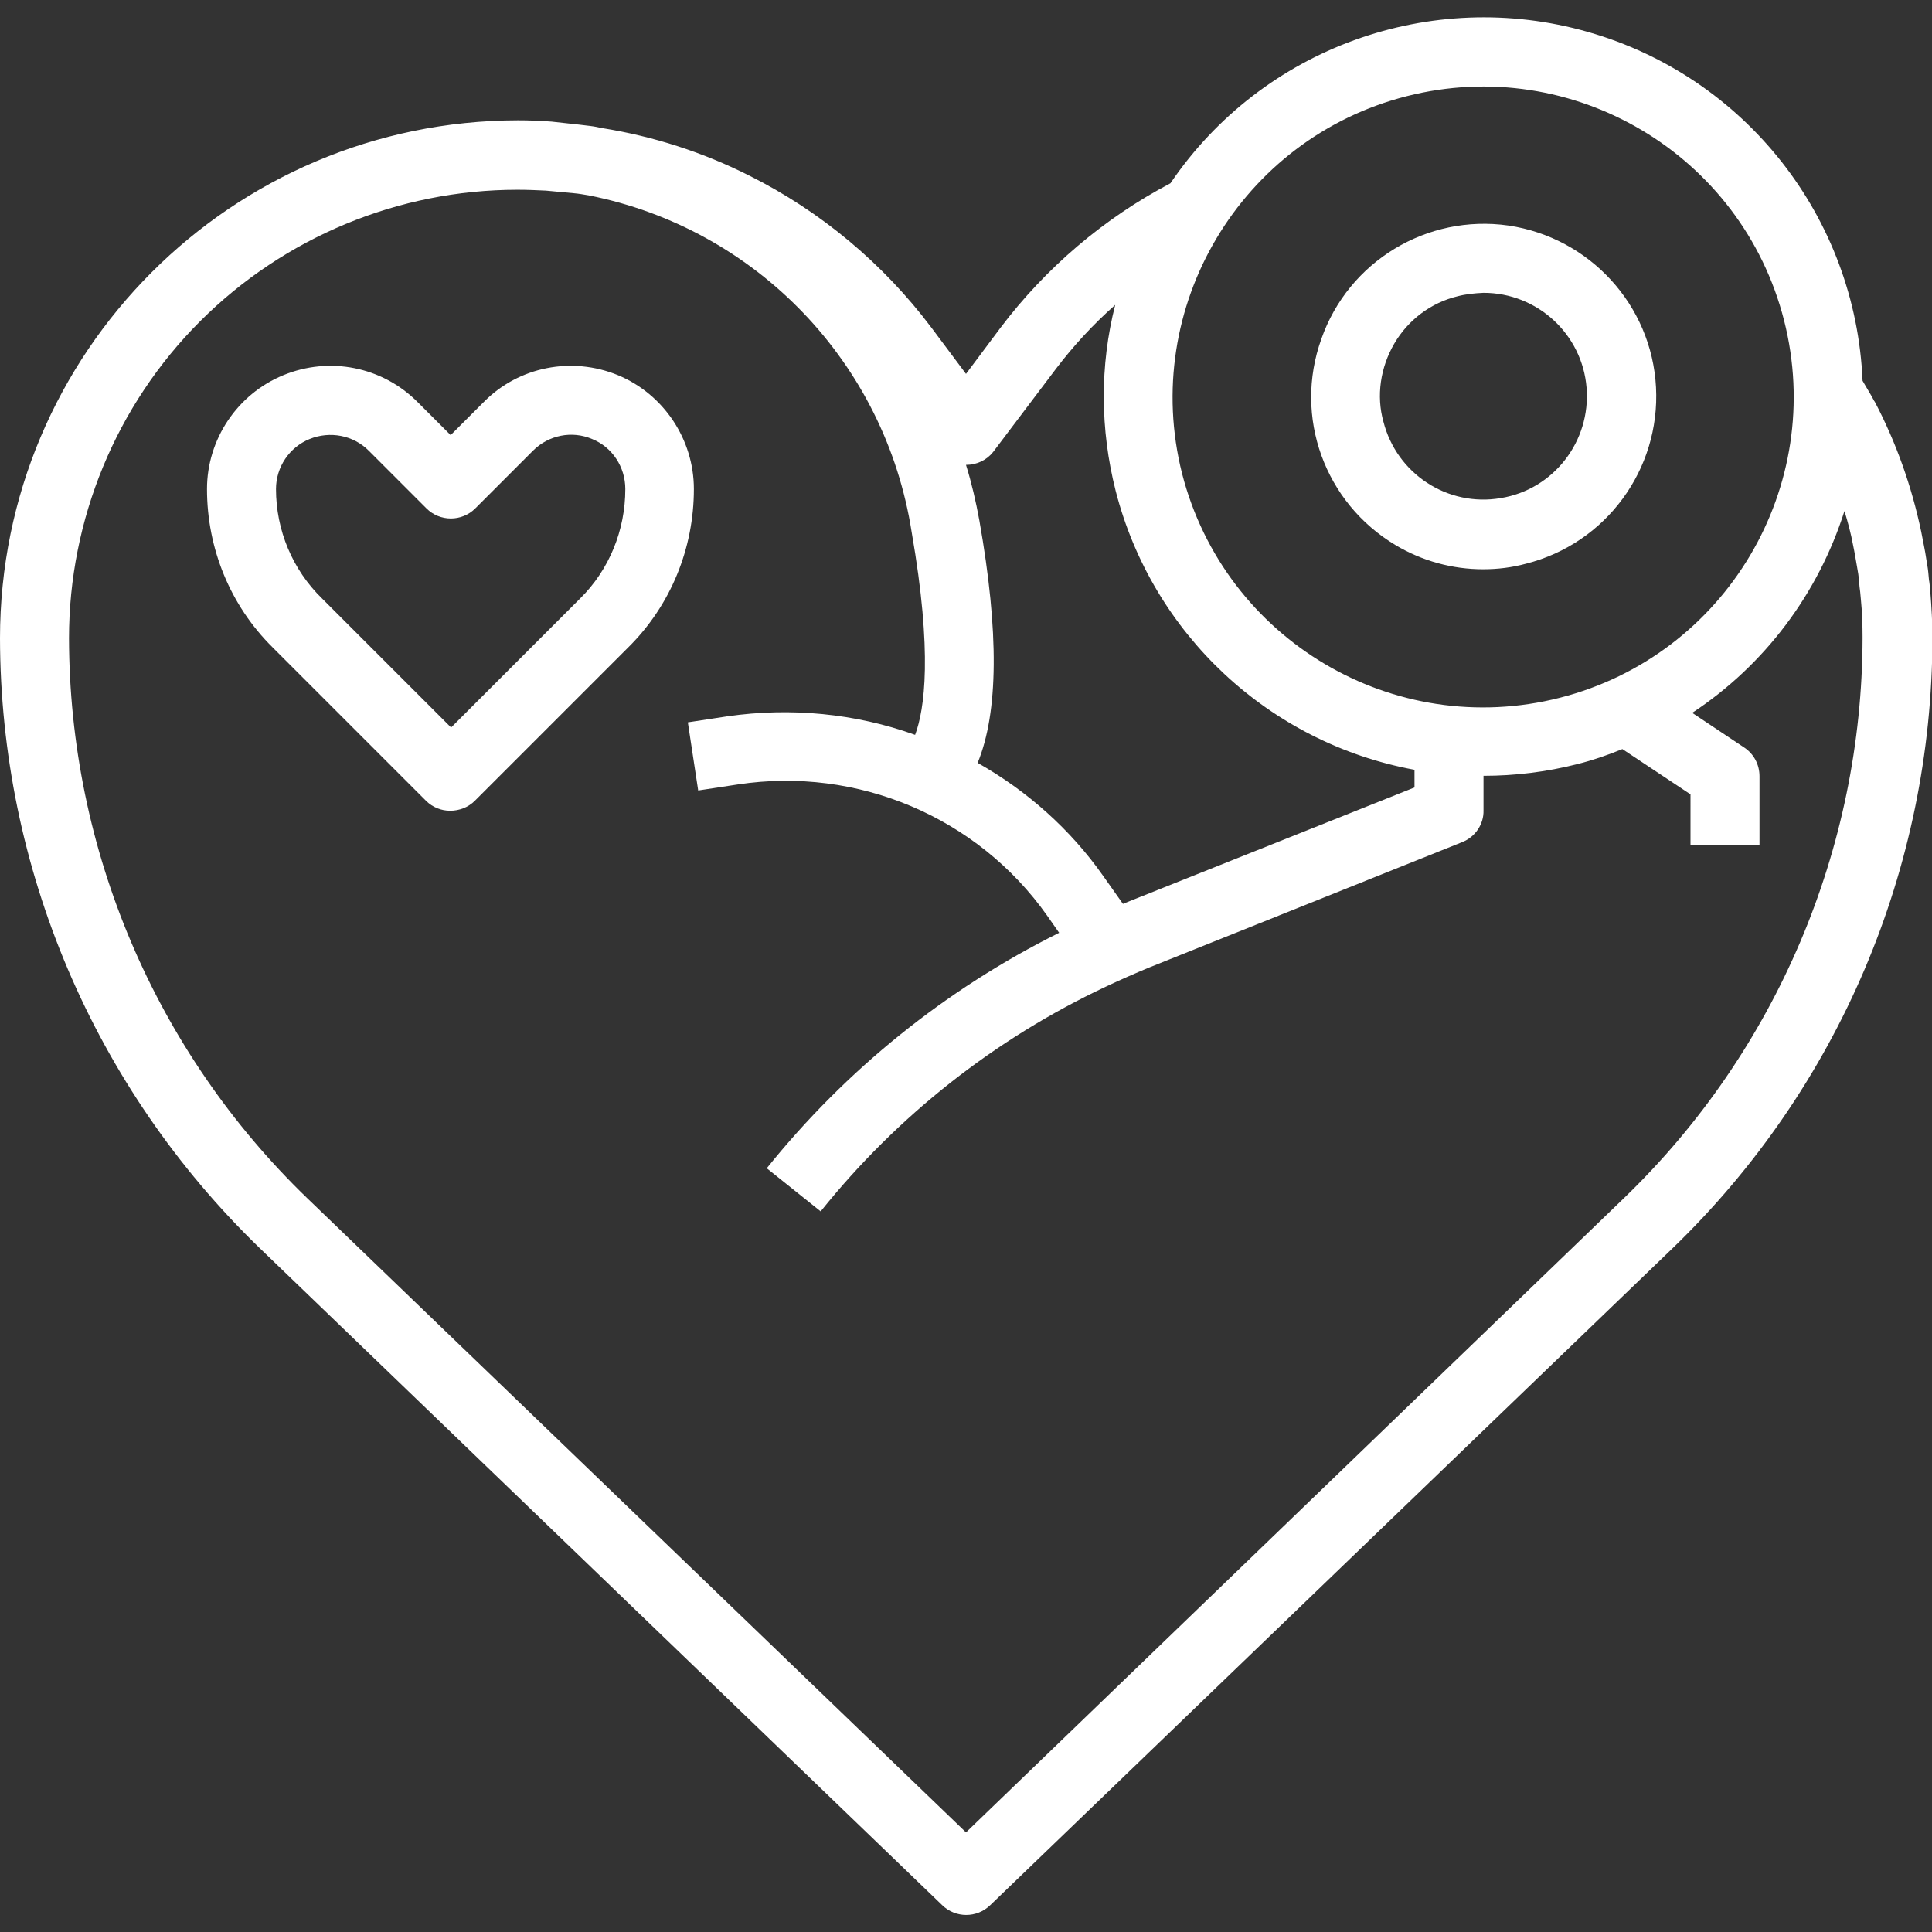
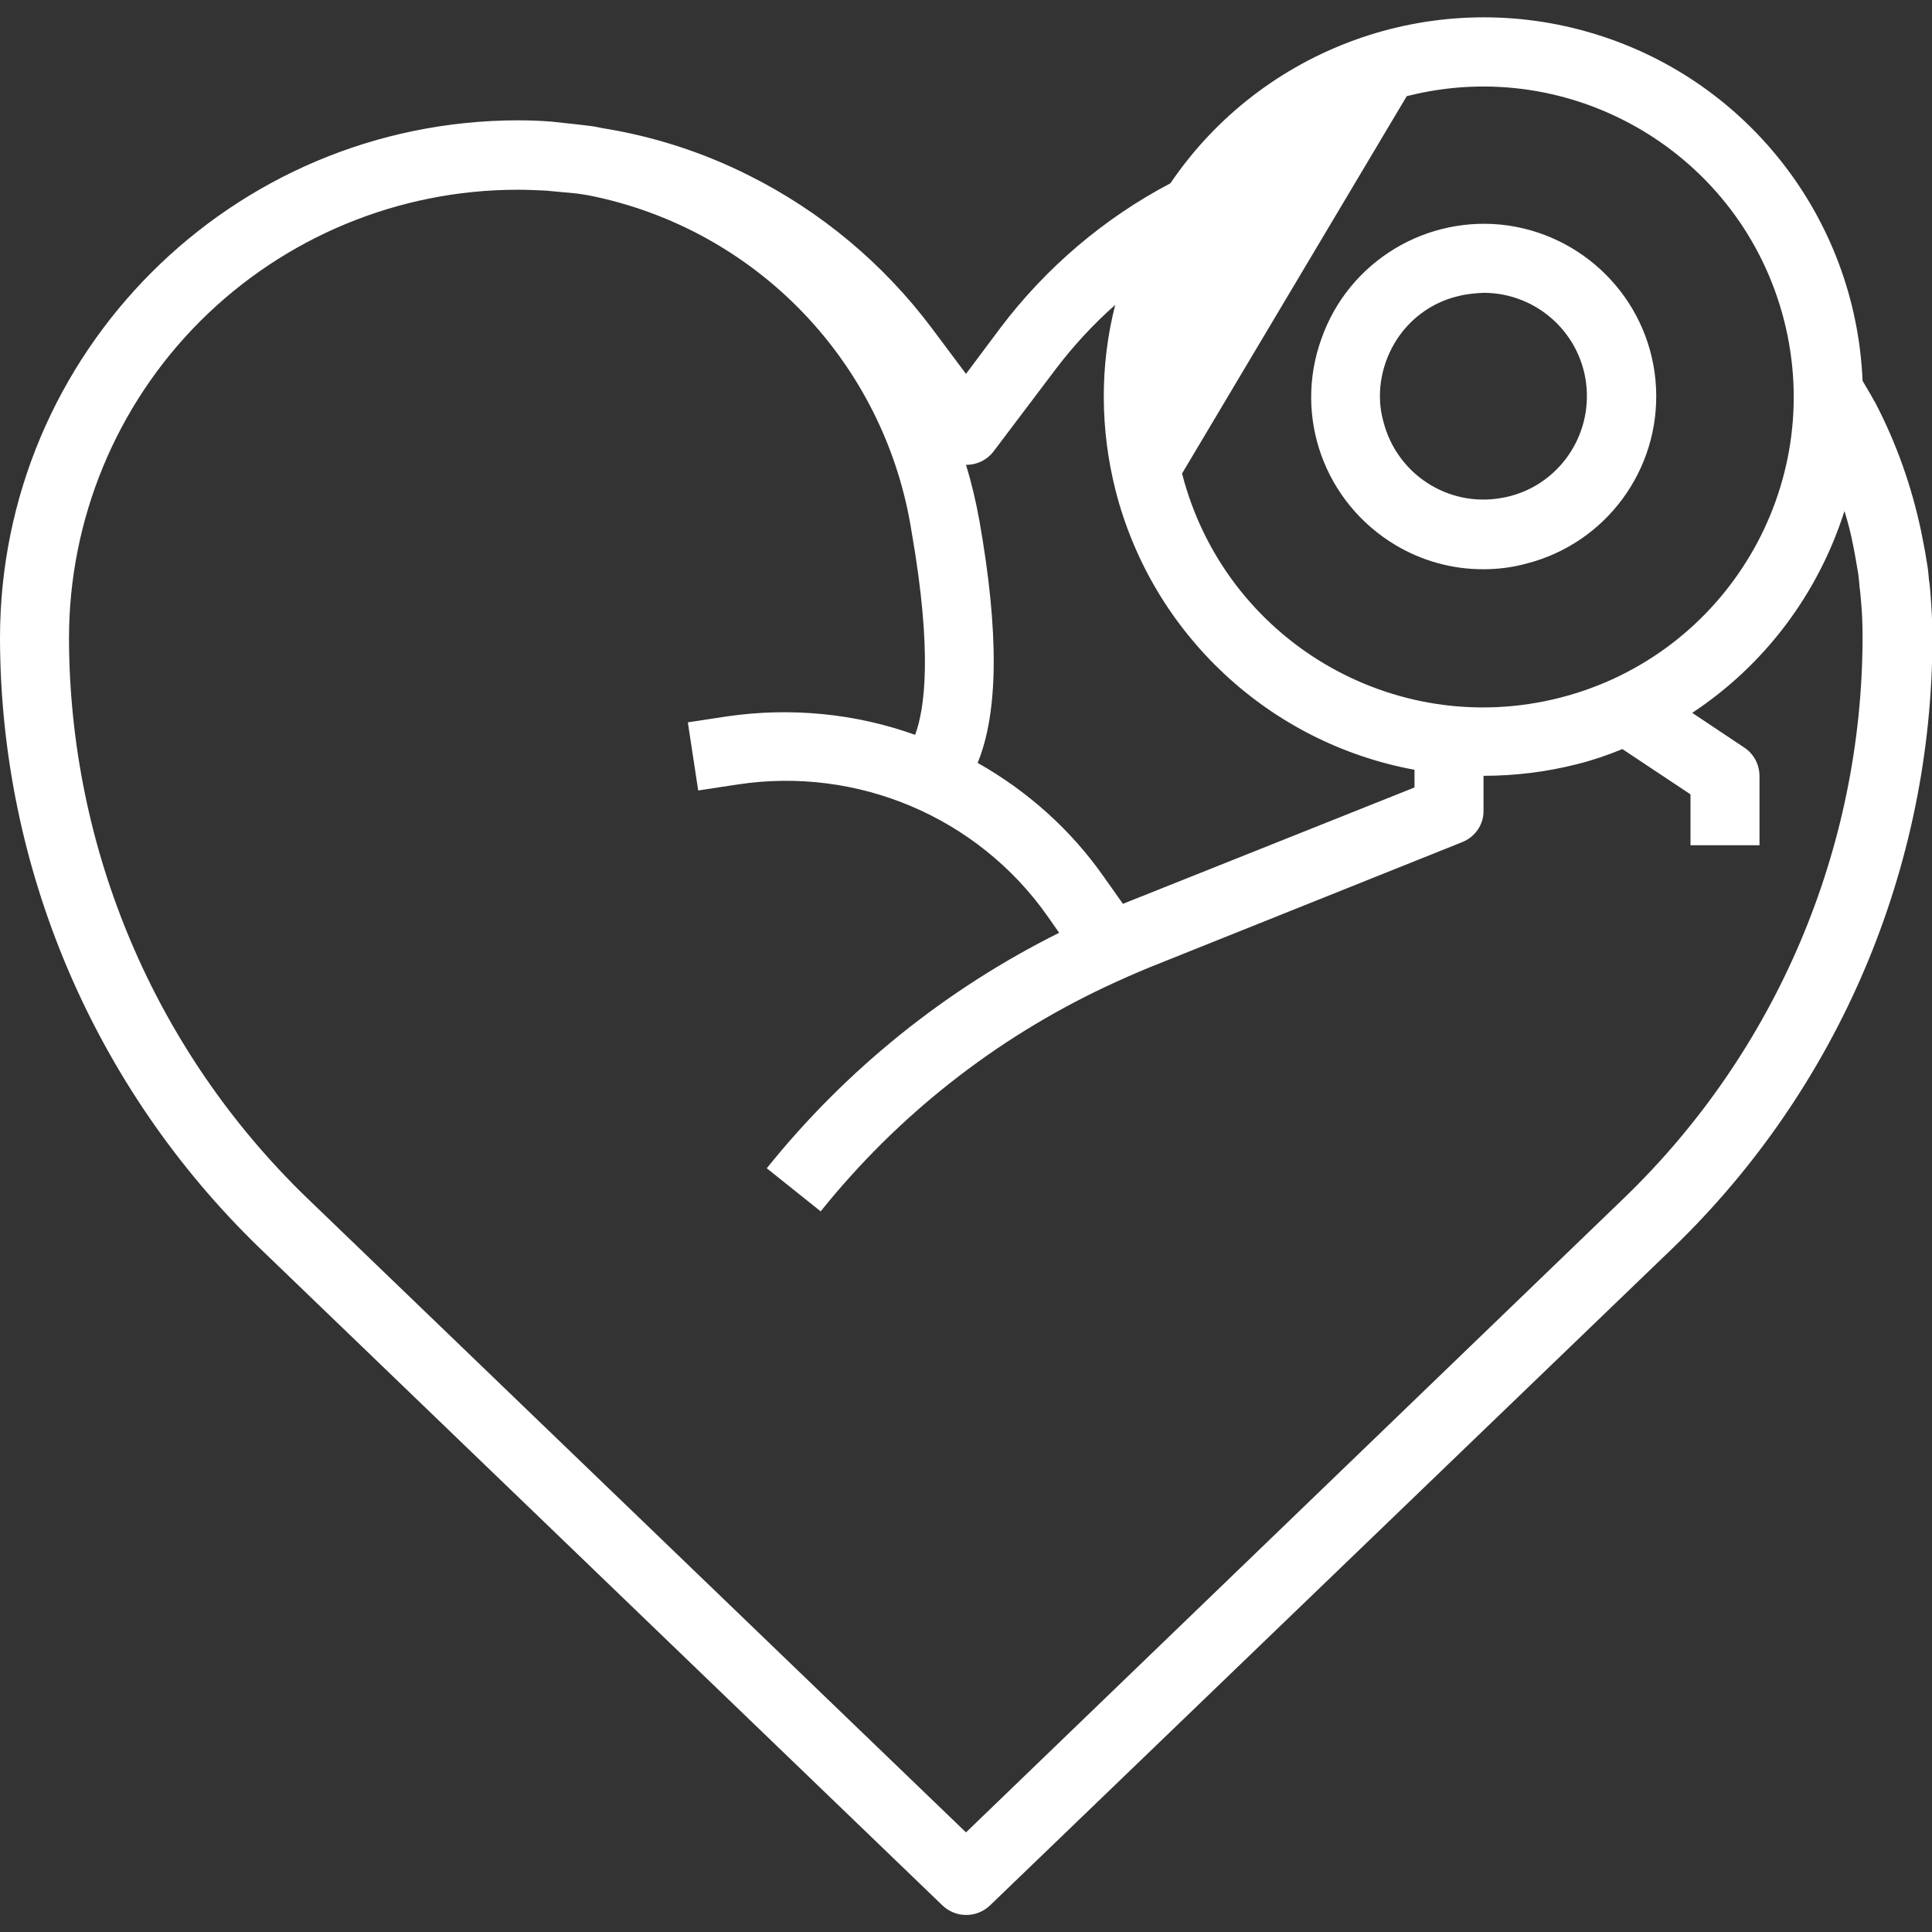
<svg xmlns="http://www.w3.org/2000/svg" id="Layer_1" x="0px" y="0px" viewBox="0 0 448 448" style="enable-background:new 0 0 448 448;" xml:space="preserve">
  <rect x="0" y="0" width="448" height="448" fill="#333333" stroke="none" />
  <style type="text/css"> .st0{fill:#FFFFFF;} </style>
  <path class="st0" d="M323.6,126.4c6.2,3.7,13.2,5.6,20.3,5.6c3.4,0,6.7-0.4,10-1.3c18.5-4.7,31.1-21.8,30.1-40.9 c-1-19.1-15.4-34.7-34.2-37.5c-18.9-2.7-37.1,8.3-43.4,26.3C299.9,96.7,307.2,116.6,323.6,126.4L323.6,126.4z M323.3,79.7 c3.2-5.5,8.5-9.5,14.7-11c1.9-0.5,3.9-0.7,6-0.8c12.5,0,22.9,9.6,23.9,22c1,12.4-7.6,23.6-19.9,25.6c-12.3,2.1-24.1-5.6-27.2-17.7 C319.1,91.8,320.1,85.2,323.3,79.7z" />
-   <path class="st0" d="M104.4,188c2.1,0,4.2-0.8,5.7-2.3l35.6-35.6c9.8-9.7,15.2-22.9,15.2-36.7c0-11.5-7-22-17.6-26.4 c-10.7-4.4-23-2-31.1,6.2l-7.7,7.7l-7.7-7.7c-8.2-8.2-20.4-10.6-31.1-6.2C55,91.4,48,101.9,48,113.4c0,13.8,5.4,27,15.2,36.7 l35.6,35.6C100.3,187.2,102.3,188,104.4,188z M64,113.4c0-5.1,3.1-9.7,7.8-11.6s10.1-0.9,13.7,2.7l13.4,13.4c3.1,3.1,8.2,3.1,11.3,0 l13.4-13.4c3.6-3.6,9-4.7,13.7-2.7c4.7,1.9,7.7,6.5,7.7,11.6c0,9.5-3.7,18.7-10.5,25.4l-29.9,29.9l-29.9-29.9 C67.8,132.1,64,122.9,64,113.4z" />
-   <path class="st0" d="M218.5,441.8c3.1,3,8,3,11.1,0l158.4-152.5c38.3-37,60-88,60.1-141.3c0-3.6-0.2-7.2-0.5-10.9 c-0.1-1.1-0.2-2.2-0.3-2.6c-0.1-1.2-0.2-2.4-0.4-3.5l-0.2-1.2c-0.3-2.2-0.8-4.3-1.2-6.5c-2.2-10.5-5.8-20.7-10.8-30.2l-0.1-0.1 c-0.6-1.2-1.3-2.3-2-3.5c-0.2-0.4-0.5-0.8-0.7-1.2c-1.6-37.9-27.2-70.5-63.7-80.9c-36.4-10.4-75.5,3.7-96.8,35.1 C256,50.6,242.5,62.1,232,76l-8,10.7L216,76c-11.2-14.9-25.7-27-42.3-35.3c-10.7-5.4-22.2-9.1-34.1-11c-0.9-0.2-1.9-0.4-2.8-0.5 c-0.9-0.1-1.8-0.2-2.5-0.3l-6.4-0.7c-2.6-0.2-5.2-0.3-7.8-0.3C53.7,28,0,81.8,0,148c0.1,53.3,21.8,104.2,60.1,141.3L218.5,441.8z M326.2,22.3c38.5-9.8,77.7,13.5,87.5,52s-13.5,77.7-52,87.5c-38.5,9.8-77.7-13.4-87.6-52C264.4,71.3,287.7,32.1,326.2,22.3z M244.8,85.6c4.1-5.4,8.7-10.4,13.8-14.9c-3.6,14.1-3.5,28.9,0.1,43.1c8.5,33.2,35.6,58.5,69.3,64.7v4.1l-67.4,26.9l-0.2,0.1 l-4.6-6.5c-7.6-10.8-17.6-19.7-29.1-26.2c4.8-11.7,5-30.2,0.4-56.2c-0.8-4.4-1.8-8.7-3.1-12.9c2.5,0,4.8-1.1,6.3-3L244.8,85.6z M46.4,74.5C65.9,55,92.4,44,120,44c2.3,0,4.5,0.1,6.6,0.2l6.4,0.6c1.2,0.1,2.3,0.3,3.5,0.5c38.9,7.7,68.8,38.9,74.9,78.1 c4.9,28.1,3,41.1,0.8,47c-13.9-5-28.9-6.4-43.5-4.3l-9.2,1.4l2.4,15.8l9.2-1.4c27.7-4.2,55.5,7.5,71.7,30.4l2.8,4 c-26.3,13.1-49.4,31.7-67.8,54.6l12.5,10c17.8-22.2,40.4-40,66.1-52.1c3.4-1.6,6.8-3.1,10.2-4.5l72.4-29c3.1-1.2,5.1-4.2,5-7.4v-8 c7.3,0,14.6-0.9,21.7-2.7c3.6-0.9,7.1-2.1,10.5-3.5l15.8,10.5V196h16v-16c0-2.7-1.3-5.2-3.6-6.7l-12-8 c16.8-11.1,29.2-27.6,35.3-46.8c0.8,2.6,1.5,5.2,2,7.9c0.4,1.9,0.7,3.8,1,5.5l0.2,1.2c0.1,0.8,0.2,1.5,0.3,3 c0.1,0.7,0.2,1.5,0.3,2.8c0.3,3,0.4,6,0.4,9c-0.1,48.9-20,95.8-55.2,129.8L224,424.9L71.2,277.8C36,243.8,16.1,197,16,148 C16,120.5,26.9,94,46.4,74.5z" />
+   <path class="st0" d="M218.5,441.8c3.1,3,8,3,11.1,0l158.4-152.5c38.3-37,60-88,60.1-141.3c0-3.6-0.2-7.2-0.5-10.9 c-0.1-1.1-0.2-2.2-0.3-2.6c-0.1-1.2-0.2-2.4-0.4-3.5l-0.2-1.2c-0.3-2.2-0.8-4.3-1.2-6.5c-2.2-10.5-5.8-20.7-10.8-30.2l-0.1-0.1 c-0.6-1.2-1.3-2.3-2-3.5c-0.2-0.4-0.5-0.8-0.7-1.2c-1.6-37.9-27.2-70.5-63.7-80.9c-36.4-10.4-75.5,3.7-96.8,35.1 C256,50.6,242.5,62.1,232,76l-8,10.7L216,76c-11.2-14.9-25.7-27-42.3-35.3c-10.7-5.4-22.2-9.1-34.1-11c-0.9-0.2-1.9-0.4-2.8-0.5 c-0.9-0.1-1.8-0.2-2.5-0.3l-6.4-0.7c-2.6-0.2-5.2-0.3-7.8-0.3C53.7,28,0,81.8,0,148c0.1,53.3,21.8,104.2,60.1,141.3L218.5,441.8z M326.2,22.3c38.5-9.8,77.7,13.5,87.5,52s-13.5,77.7-52,87.5c-38.5,9.8-77.7-13.4-87.6-52z M244.8,85.6c4.1-5.4,8.7-10.4,13.8-14.9c-3.6,14.1-3.5,28.9,0.1,43.1c8.5,33.2,35.6,58.5,69.3,64.7v4.1l-67.4,26.9l-0.2,0.1 l-4.6-6.5c-7.6-10.8-17.6-19.7-29.1-26.2c4.8-11.7,5-30.2,0.4-56.2c-0.8-4.4-1.8-8.7-3.1-12.9c2.5,0,4.8-1.1,6.3-3L244.8,85.6z M46.4,74.5C65.9,55,92.4,44,120,44c2.3,0,4.5,0.1,6.6,0.2l6.4,0.6c1.2,0.1,2.3,0.3,3.5,0.5c38.9,7.7,68.8,38.9,74.9,78.1 c4.9,28.1,3,41.1,0.8,47c-13.9-5-28.9-6.4-43.5-4.3l-9.2,1.4l2.4,15.8l9.2-1.4c27.7-4.2,55.5,7.5,71.7,30.4l2.8,4 c-26.3,13.1-49.4,31.7-67.8,54.6l12.5,10c17.8-22.2,40.4-40,66.1-52.1c3.4-1.6,6.8-3.1,10.2-4.5l72.4-29c3.1-1.2,5.1-4.2,5-7.4v-8 c7.3,0,14.6-0.9,21.7-2.7c3.6-0.9,7.1-2.1,10.5-3.5l15.8,10.5V196h16v-16c0-2.7-1.3-5.2-3.6-6.7l-12-8 c16.8-11.1,29.2-27.6,35.3-46.8c0.8,2.6,1.5,5.2,2,7.9c0.4,1.9,0.7,3.8,1,5.5l0.2,1.2c0.1,0.8,0.2,1.5,0.3,3 c0.1,0.7,0.2,1.5,0.3,2.8c0.3,3,0.4,6,0.4,9c-0.1,48.9-20,95.8-55.2,129.8L224,424.9L71.2,277.8C36,243.8,16.1,197,16,148 C16,120.5,26.9,94,46.4,74.5z" />
</svg>